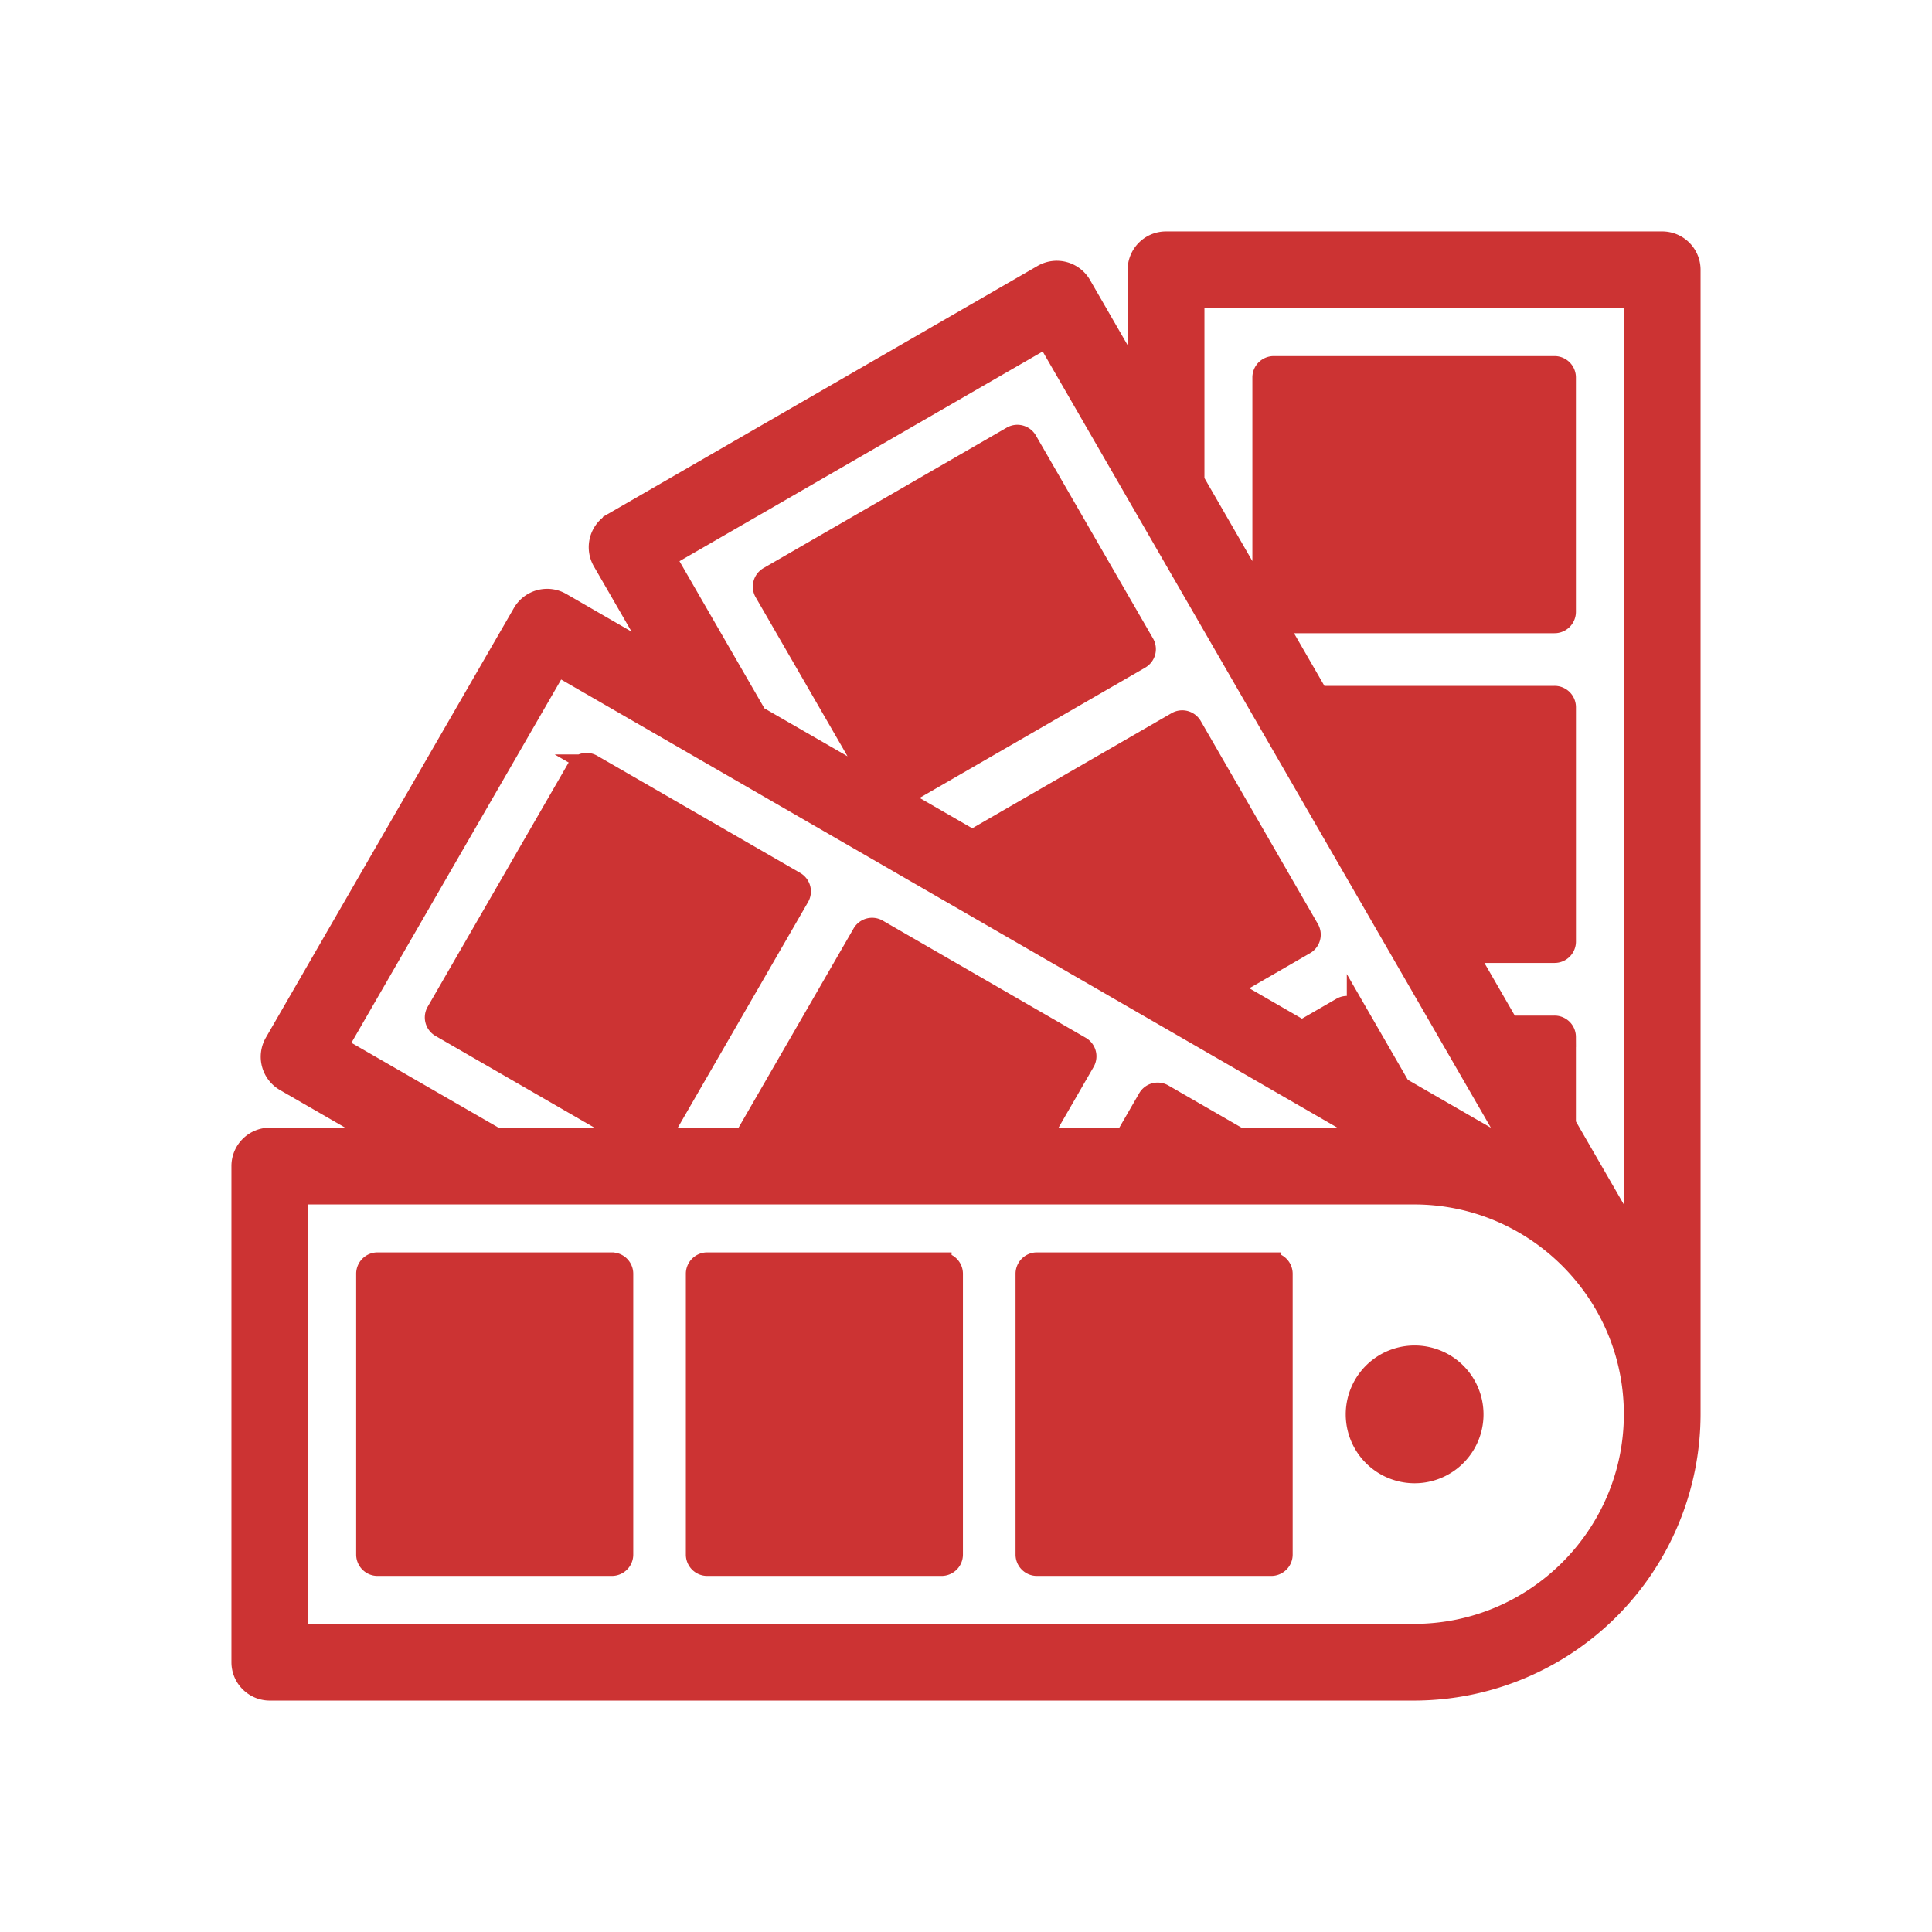
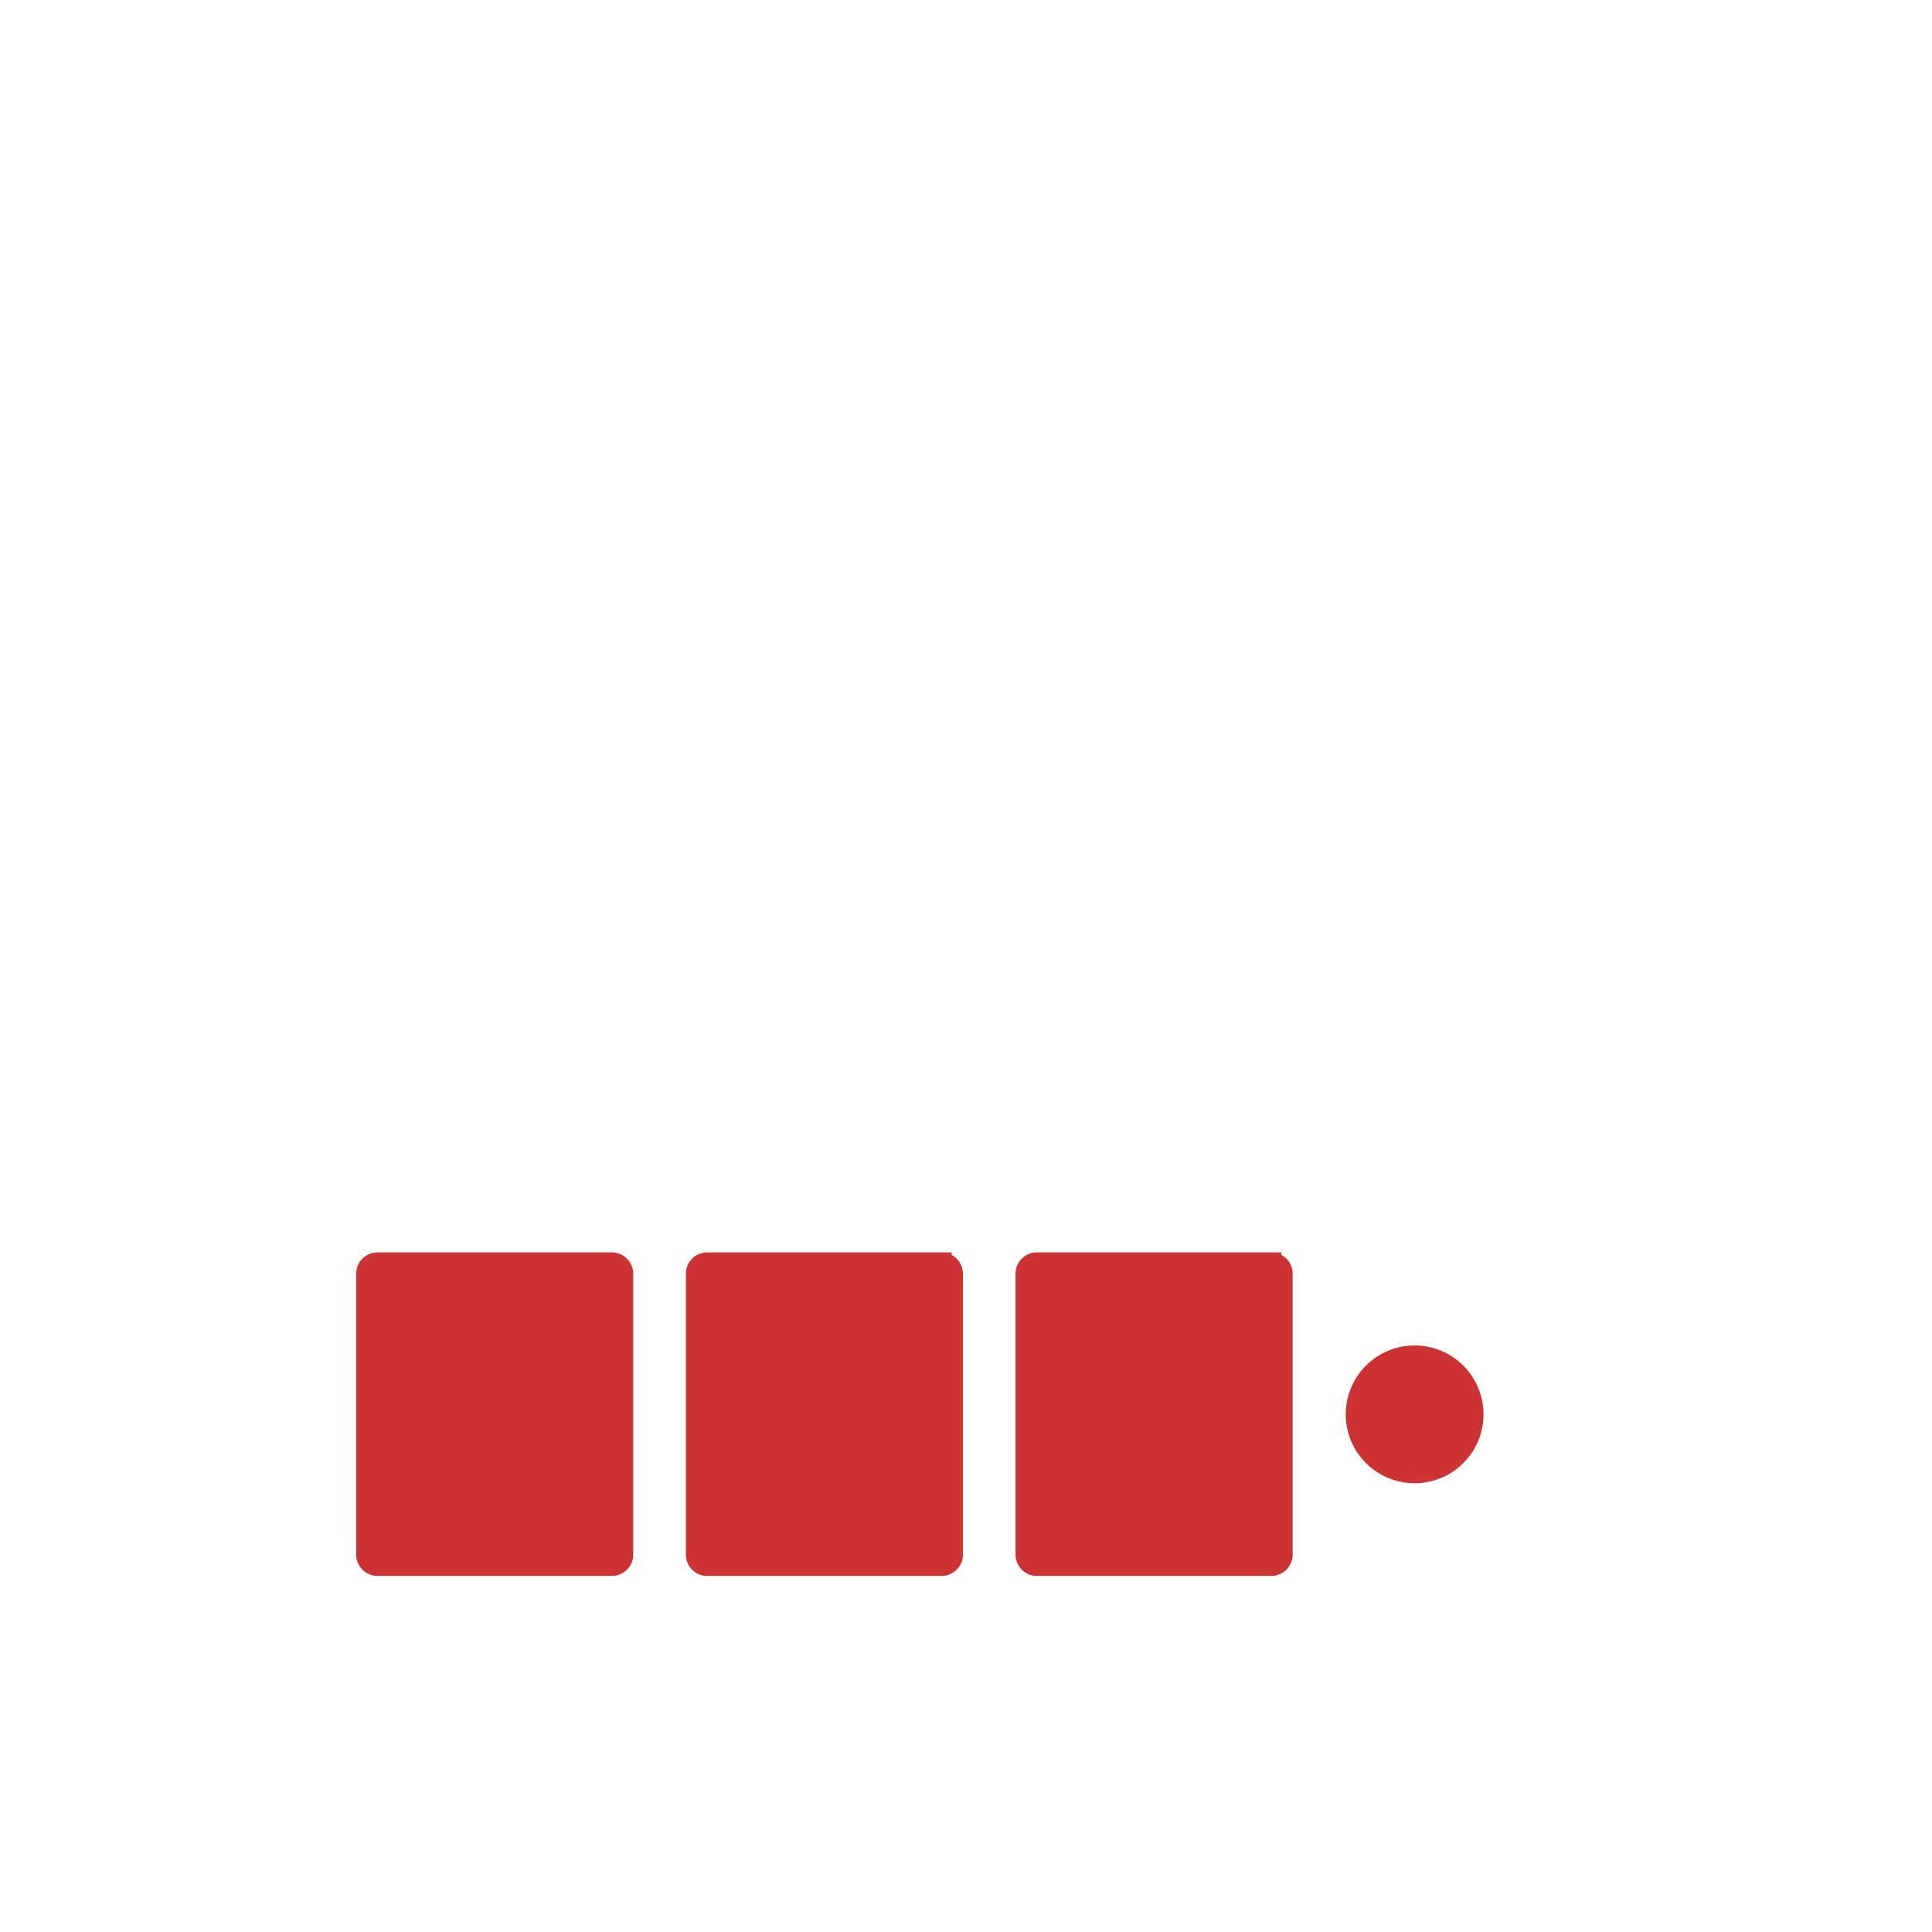
<svg xmlns="http://www.w3.org/2000/svg" width="48" height="48" viewBox="0 0 48 48" fill="none">
  <path d="M15.201 31.365H9.38a.281.281 0 0 0-.281.282v6.975c0 .155.126.281.28.281h5.823a.281.281 0 0 0 .281-.281v-6.976a.281.281 0 0 0-.28-.28Zm8.191 0H17.57a.281.281 0 0 0-.28.282v6.975a.28.28 0 0 0 .28.281h5.822a.281.281 0 0 0 .282-.281v-6.976a.281.281 0 0 0-.282-.28Zm8.192 0h-5.822a.281.281 0 0 0-.281.282v6.975c0 .155.126.281.281.281h5.822a.281.281 0 0 0 .282-.281v-6.976a.281.281 0 0 0-.282-.28Zm4.912 4.334a1.461 1.461 0 1 0-2.7-1.119 1.461 1.461 0 0 0 2.7 1.119Z" fill="#C33" stroke="#C33" stroke-width=".5" />
-   <path d="M42 6.703A.703.703 0 0 0 41.297 6H28.97a.703.703 0 0 0-.704.703V9.51l-1.402-2.43a.703.703 0 0 0-.96-.257l-10.676 6.163a.703.703 0 0 0-.257.96l1.403 2.43-2.43-1.403a.703.703 0 0 0-.96.258L6.822 25.904a.703.703 0 0 0 .257.96l2.43 1.403H6.703a.703.703 0 0 0-.703.704v12.326c0 .388.315.703.703.703h28.43A6.874 6.874 0 0 0 42 35.136V6.704Zm-12.326.703h10.92v23.452l-1.691-2.929v-2.167a.281.281 0 0 0-.282-.28H37.49l-1.043-1.808h2.175a.281.281 0 0 0 .282-.281V17.57a.281.281 0 0 0-.282-.28H32.76l-1.044-1.808h6.905a.281.281 0 0 0 .282-.281V9.379a.281.281 0 0 0-.282-.282h-6.975a.281.281 0 0 0-.281.282v5.494l-1.691-2.929V7.406ZM16.54 13.851l9.457-5.46 11.726 20.31-2.929-1.691-1.083-1.877a.281.281 0 0 0-.384-.102l-.98.566-1.808-1.044 1.884-1.088a.281.281 0 0 0 .103-.384l-2.91-5.042a.281.281 0 0 0-.385-.103l-5.076 2.931-1.808-1.043 5.98-3.453a.281.281 0 0 0 .103-.384l-2.91-5.042a.281.281 0 0 0-.385-.103l-6.04 3.488a.281.281 0 0 0-.104.384l2.748 4.758-2.93-1.69-2.269-3.931ZM8.39 25.998l5.46-9.457 20.31 11.726h-3.38l-1.877-1.083a.281.281 0 0 0-.384.103l-.566.98h-2.087l1.088-1.884A.281.281 0 0 0 26.85 26l-5.042-2.91a.281.281 0 0 0-.384.102l-2.931 5.076h-2.087l3.453-5.98a.281.281 0 0 0-.103-.384l-5.042-2.91a.281.281 0 0 0-.385.102l-3.487 6.041a.281.281 0 0 0 .103.384l4.758 2.747h-3.382L8.39 26Zm26.743 14.596H7.406v-10.92h27.728c3.01 0 5.46 2.449 5.46 5.46 0 3.01-2.45 5.46-5.46 5.46Z" fill="#C33" stroke="#C33" stroke-width=".5" />
</svg>